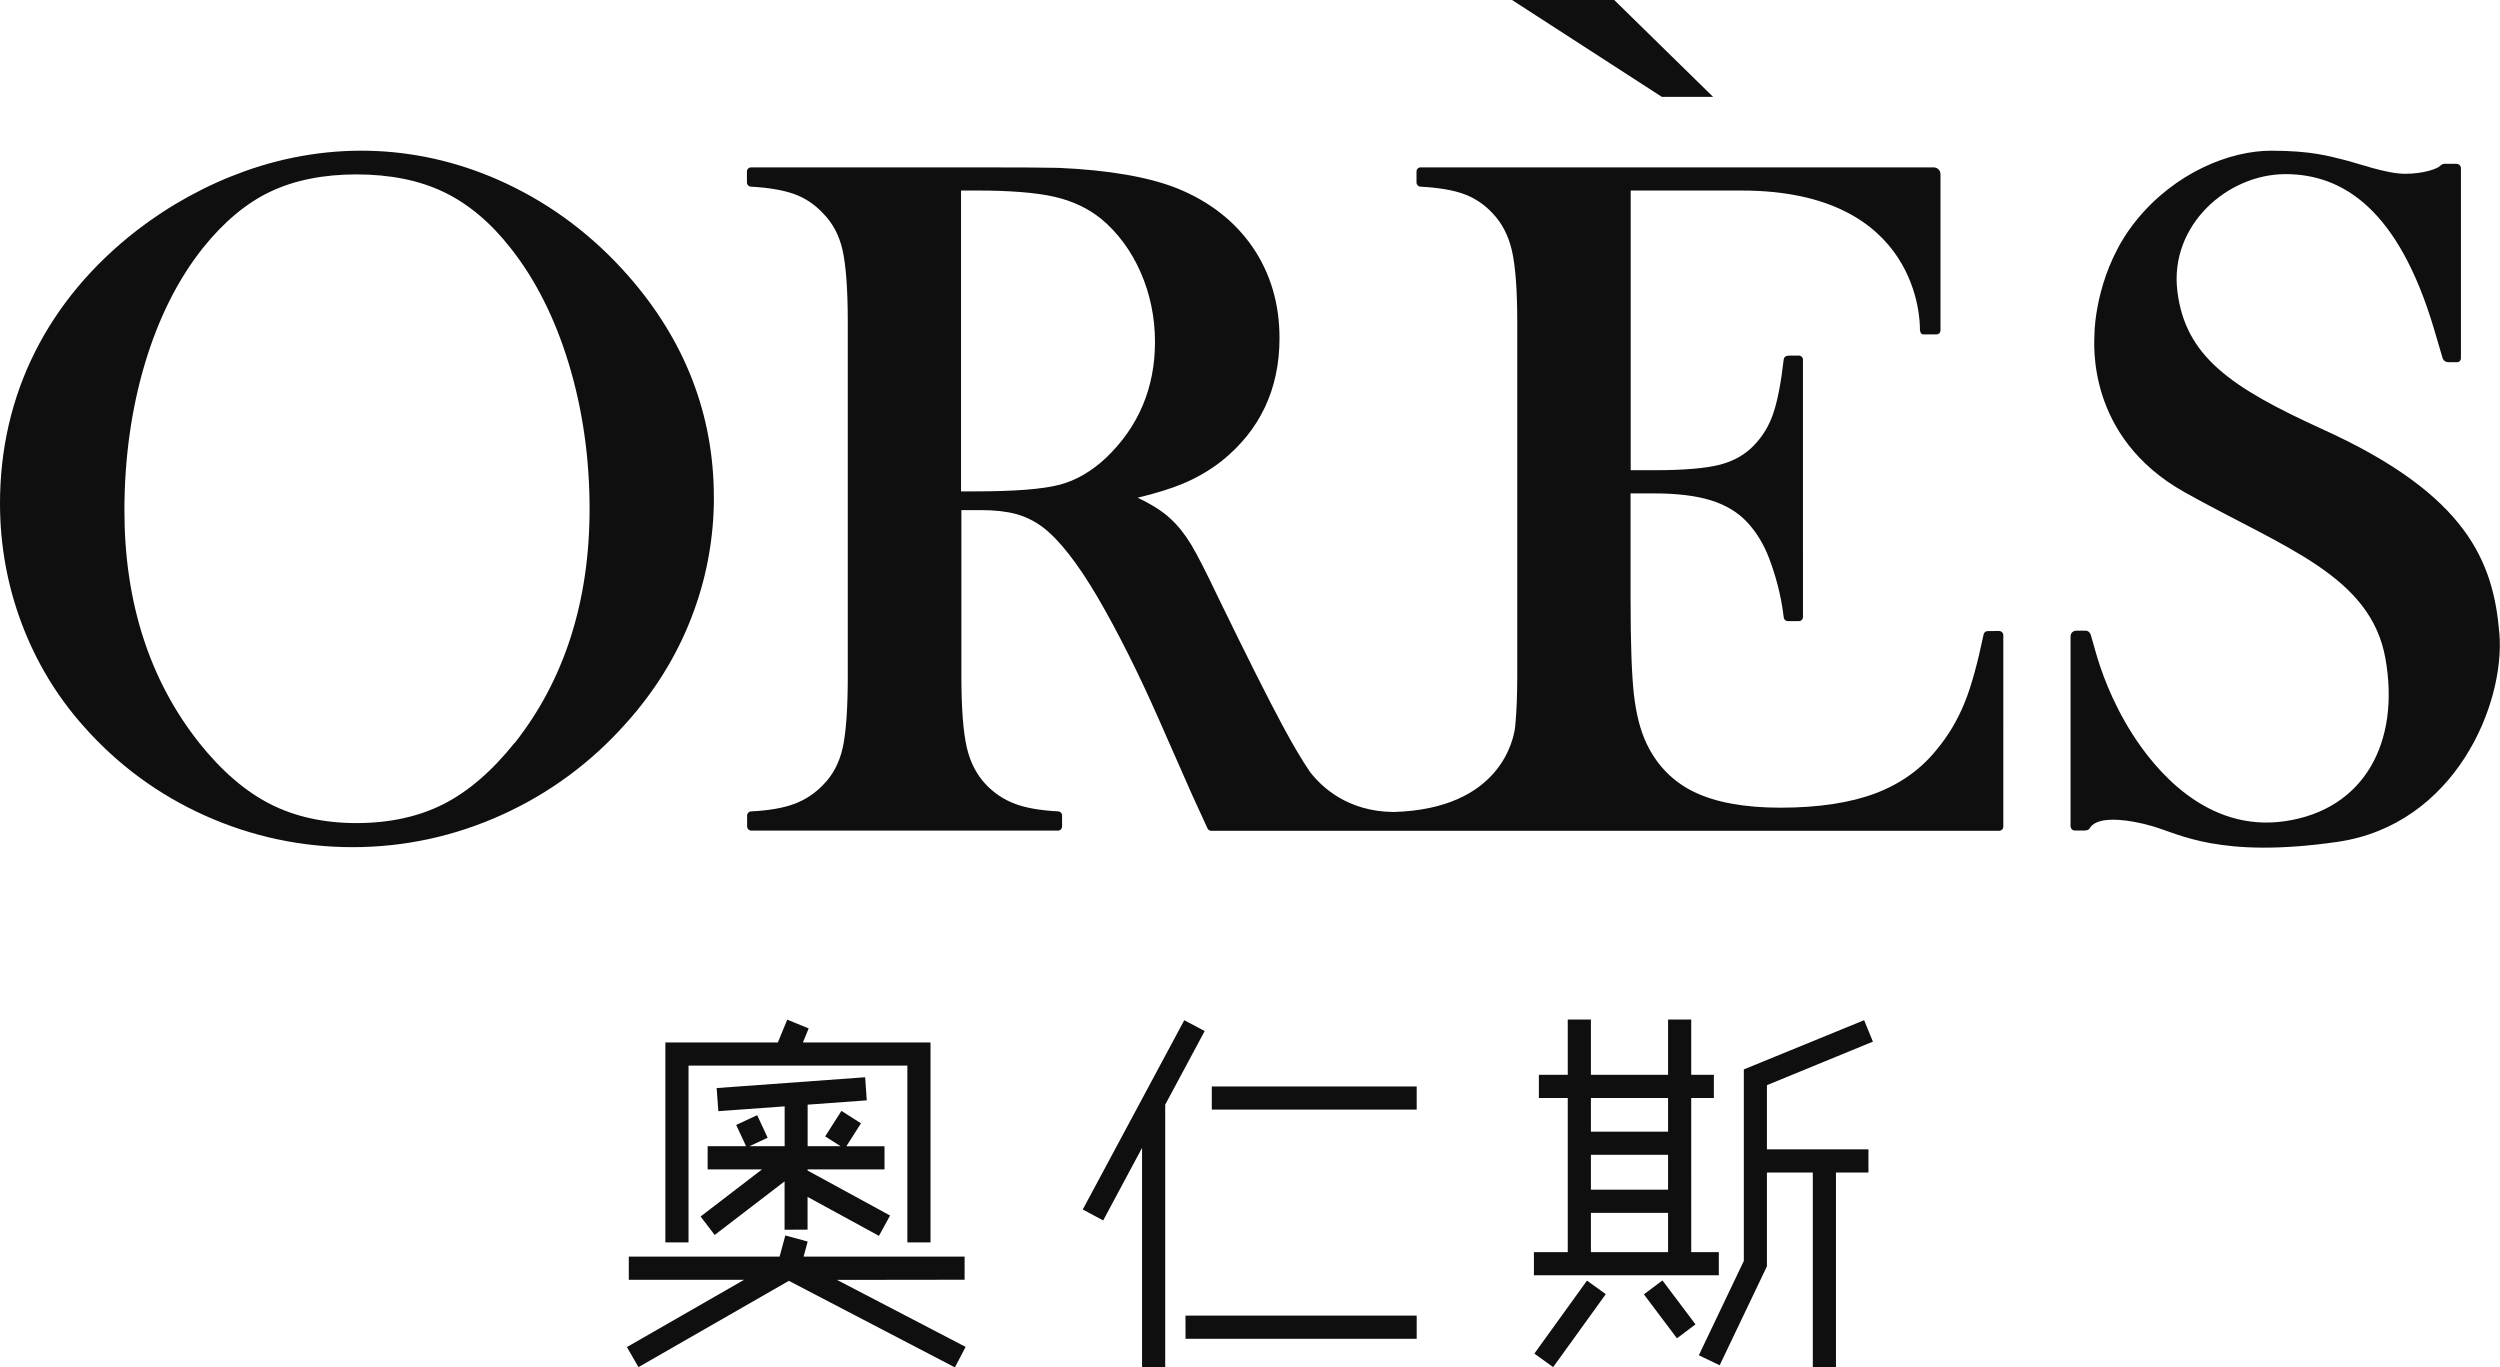
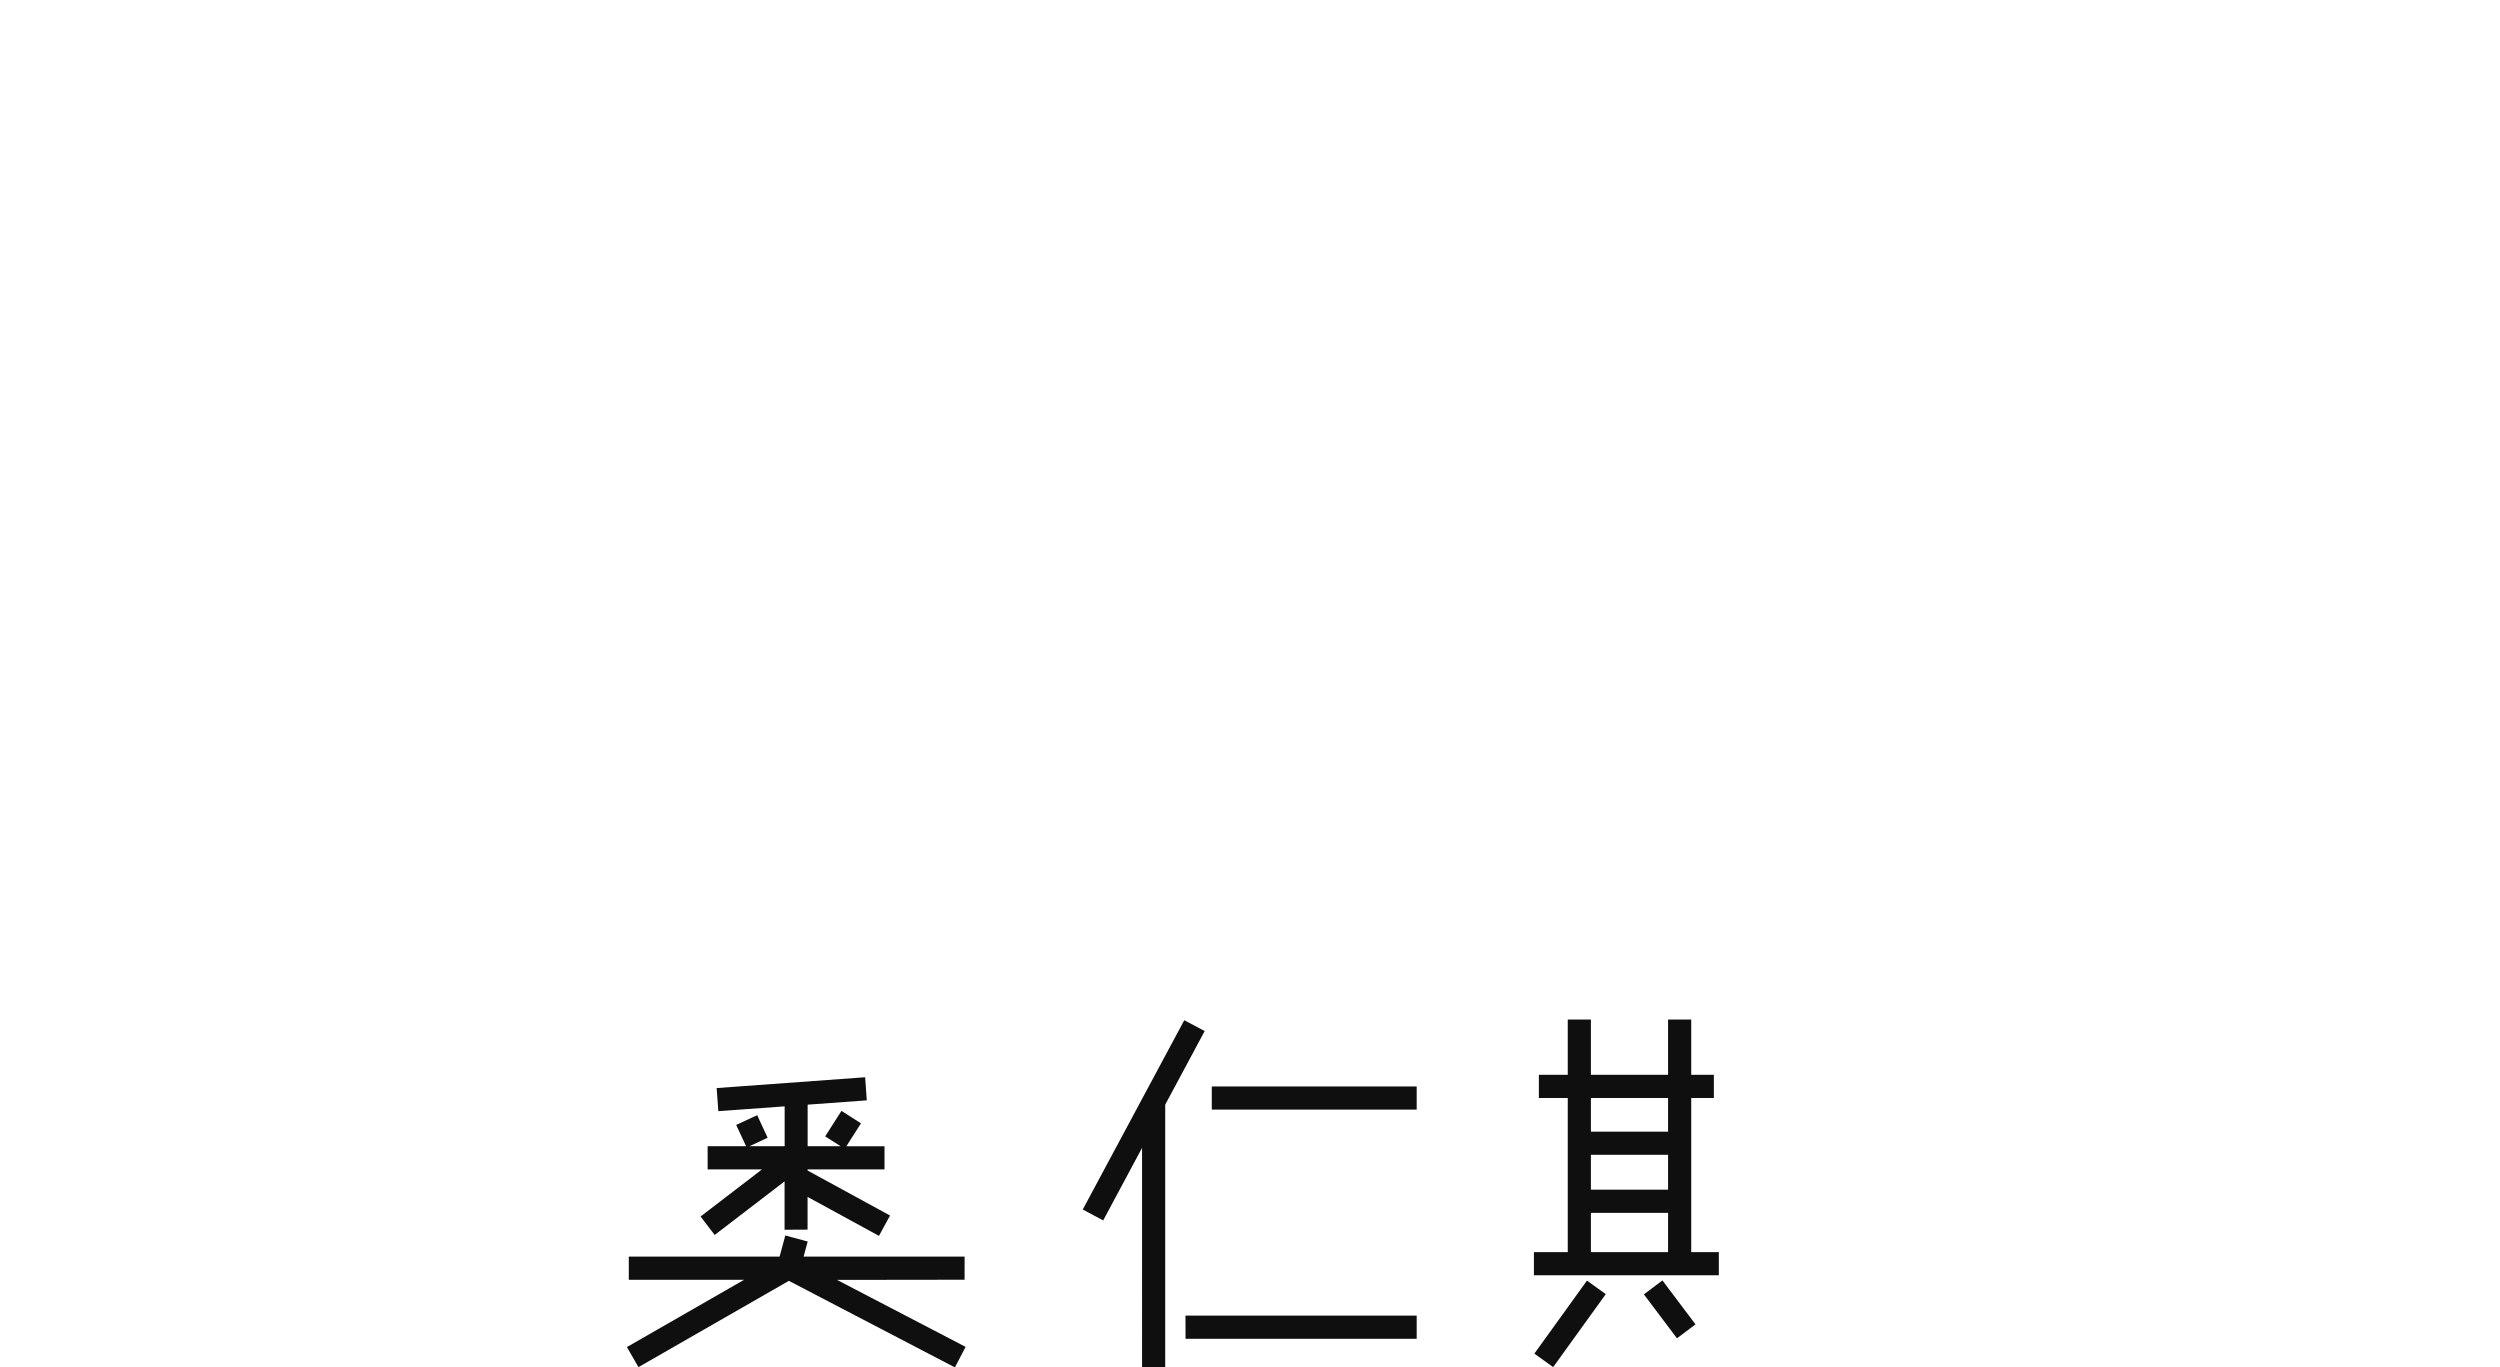
<svg xmlns="http://www.w3.org/2000/svg" viewBox="0 0 292.583 160">
  <g fill="#0F0F0F">
-     <path d="M292.51 74.146c-.686-8.33-3.697-16.21-20.692-23.907-10.716-4.89-16.08-8.51-16.998-16.2-.92-7.68 5.864-13.66 12.652-13.66 6.788 0 13.245 4.2 17.38 18.09.947 3.2 1.02 3.46 1.02 3.46s.128.46.7.46h1.09s.35-.09.35-.47v-22.3s-.068-.45-.55-.45h-1.19s-.398-.07-.704.25c-.307.32-1.892.92-4.095.92-2.202 0-5.56-1.25-7.2-1.647-1.644-.395-3.69-1.054-8.483-1.054-4.793 0-11.22 2.53-15.78 8.16-4.562 5.626-4.89 12.435-4.89 13.31 0 .874-1.072 12 10.563 18.506 11.637 6.51 21.78 9.722 23.498 19.492 1.72 9.77-2.47 17.632-11.75 19-9.28 1.36-15.31-6.19-17.86-10.18-2.54-3.994-3.74-7.66-4.26-9.456-.52-1.79-.56-1.954-.56-1.954s-.11-.705-.65-.705H243s-.678-.005-.678.706v22.2s.055.484.516.484h1.14s.403 0 .536-.2c.156-.24.41-.66 1.334-.91.922-.25 2.895-.3 6.028.59 3.133.896 7.948 3.835 21.686 1.845 13.74-1.99 19.638-16.088 18.95-24.417zM83.544 58.19c0-9.632-3.367-18.345-10.006-25.898-4.068-4.64-8.885-8.282-14.314-10.827-9.7-4.55-20.384-5.07-30.592-1.424-4.485 1.61-8.725 3.93-12.603 6.91-5.21 4.04-9.22 8.83-11.94 14.25C1.37 46.62 0 52.58 0 58.92c0 4.84.85 9.557 2.53 14.03 1.68 4.48 4.12 8.53 7.252 12.04 3.96 4.49 8.743 8.01 14.21 10.462 5.47 2.453 11.28 3.695 17.275 3.695 6.07 0 11.968-1.282 17.53-3.81 5.562-2.528 10.445-6.144 14.514-10.74 3.32-3.7 5.89-7.855 7.62-12.35 1.74-4.49 2.62-9.22 2.62-14.056zm-23.33 28.76c-2.64 3.303-5.45 5.718-8.352 7.178-2.894 1.46-6.308 2.2-10.148 2.2-3.8 0-7.197-.75-10.087-2.227-2.904-1.47-5.695-3.88-8.296-7.14-5.82-7.33-8.77-16.48-8.77-27.19 0-6.11.81-11.9 2.4-17.23 1.59-5.31 3.87-9.85 6.77-13.5 2.42-3.03 5.07-5.26 7.89-6.6 2.83-1.35 6.22-2.03 10.1-2.03 3.92 0 7.35.69 10.21 2.06 2.86 1.37 5.5 3.58 7.84 6.58 2.91 3.68 5.2 8.24 6.8 13.53C68.18 47.89 69 53.6 69 59.55c0 10.823-2.95 20.046-8.77 27.416zM200.49 11.338L188.85-.067h-11.995l17.64 11.405m39.445 62.51l-1.293.01c-.236-.01-.445.15-.496.38-.7 3.33-1.42 6.044-2.25 8.06-.82 2.007-1.9 3.817-3.21 5.388-1.84 2.317-4.27 4.053-7.2 5.16-2.96 1.115-6.7 1.68-11.12 1.68-4.17 0-7.57-.615-10.09-1.834-2.48-1.197-4.37-3.114-5.59-5.697-.72-1.516-1.21-3.44-1.47-5.718-.26-2.322-.39-6.074-.39-11.152v-12.38h2.72c2.72 0 4.97.274 6.71.82 1.71.532 3.11 1.38 4.18 2.51 1.11 1.183 2 2.642 2.63 4.332.64 1.713 1.355 4.02 1.685 6.854.03.25.23.43.48.43h1.29c.266 0 .48-.21.48-.48V42.1c.007-.26-.2-.476-.46-.487l-1.29.01c-.25.016-.47.18-.5.427-.326 2.826-.743 4.927-1.24 6.376-.48 1.406-1.225 2.64-2.225 3.673-1.02 1.09-2.357 1.85-3.98 2.28-1.68.43-4.23.65-7.574.65h-2.89V22.3h12.99c20.887 0 20.856 15.452 20.856 16.176 0 .724.42.66.42.66h1.51c.57 0 .48-.66.48-.66V20.458c0-.91-.844-.87-.844-.87h-60c-.27 0-.48.217-.48.484v1.292c0 .255.2.47.46.482 2.11.11 3.83.403 5.11.87 1.243.456 2.37 1.207 3.33 2.24 1.09 1.132 1.853 2.598 2.26 4.354.42 1.812.63 4.637.63 8.4v41.4c0 2.29-.08 4.23-.233 5.81l-.02.196c-.17 1.375-1.7 9.56-14.21 9.912-5.355-.042-8.398-2.877-9.8-4.698-.917-1.346-1.966-3.12-3.137-5.293-1.69-3.136-4.23-8.185-7.547-15.007-1.42-2.988-2.502-5.11-3.222-6.305-.73-1.212-1.556-2.24-2.444-3.052-.894-.833-2.173-1.645-3.81-2.423 2.105-.51 3.85-1.05 5.21-1.61 1.657-.686 3.198-1.576 4.58-2.653 4.52-3.6 6.81-8.452 6.81-14.422 0-4.012-1.06-7.59-3.144-10.638-2.09-3.043-5.066-5.36-8.847-6.89-3.34-1.324-7.985-2.13-13.817-2.39-1.42-.038-4.43-.057-8.94-.057h-27.1c-.267 0-.483.216-.483.482v1.293c0 .256.2.468.46.48 2.077.112 3.788.406 5.084.87 1.27.46 2.4 1.21 3.36 2.248 1.13 1.13 1.9 2.58 2.29 4.316.4 1.79.61 4.63.61 8.43v41.4c0 3.8-.2 6.64-.6 8.43-.39 1.73-1.16 3.19-2.29 4.32-.95.99-2.08 1.74-3.33 2.21-1.27.48-2.99.79-5.1.89-.25.01-.46.22-.46.48v1.29c0 .26.22.48.49.48h35.89c.27 0 .48-.22.48-.48v-1.29c0-.26-.2-.47-.45-.48-2.11-.11-3.83-.41-5.1-.9-1.26-.48-2.38-1.22-3.34-2.22-1.092-1.14-1.854-2.6-2.262-4.36-.42-1.81-.633-4.64-.633-8.41V59.7h2.27c1.63 0 3.02.156 4.14.46 1.095.303 2.14.815 3.09 1.52 1.93 1.455 4.1 4.224 6.45 8.228 2.38 4.09 4.77 8.86 7.11 14.167l3.94 8.942c.26.56.86 1.87 1.8 3.924.08.18.25.29.44.29h92.21c.26 0 .48-.2.49-.46V74.35c.01-.266-.2-.488-.46-.5zm-109.967-17.11c-1.95.512-5.263.77-9.847.77h-1.653v-35.21h1.82c3.95 0 7.03.25 9.16.745 2.087.485 3.913 1.35 5.418 2.567 1.96 1.63 3.51 3.735 4.62 6.255 1.11 2.534 1.68 5.275 1.68 8.15 0 5.38-1.93 9.95-5.74 13.577-1.69 1.586-3.52 2.643-5.44 3.145zm-31.84 62.594l-1.097 2.67H77.87v23.4h2.71v-20.688h25.61v20.69h2.712v-23.4H93.967l.674-1.644" />
    <path d="M94.512 143.907v-3.83l8.356 4.56 1.298-2.38-9.654-5.267v-.132h9.005v-2.71h-4.464l1.71-2.68-2.285-1.46-1.907 2.987 1.81 1.152h-3.86v-4.865l6.92-.504-.19-2.704-17.38 1.266.2 2.705 7.76-.565v4.667H87.7l2.14-.993-1.224-2.64-2.46 1.14 1.16 2.493h-4.5v2.71h6.365l-7.19 5.514 1.65 2.16 8.18-6.27v5.66m21.07 5.85v-2.71H94.05l.476-1.76-2.617-.71-.67 2.47H73.59v2.72h13.49l-13.71 7.87 1.35 2.35 17.604-10.1 19.43 10.13 1.255-2.4-15.05-7.84m40.64-30.39l-4.92 9.17h-.02v.04l-6.94 12.94 2.39 1.28 4.55-8.49V160h2.71v-30.72l4.62-8.613m.83 6.485h23.98v2.71h-23.98zm-3.08 26.82h27.06v2.71h-27.05zm40.78-7.43v2.71h21.64v-2.71h-3.23V128.5h2.65v-2.71h-2.65v-6.47h-2.71v6.47h-9.03v-6.47h-2.71v6.47h-3.38v2.71h3.38v18.04h-3.96zm6.67-18.04h9.03v3.94h-9.03v-3.94zm0 6.65h9.03v4.08h-9.03v-4.08zm0 6.79h9.03v4.6h-9.03v-4.6zM181.77 160l-2.2-1.583 6.16-8.544 2.2 1.585zm14.49-3.373l-3.87-5.145 2.17-1.63 3.87 5.142z" />
-     <path d="M219.192 121.906l-1.027-2.51-14.08 5.76v22.415l-5.266 11.04 2.44 1.17 5.53-11.58v-10.98h5.37v22.77h2.71v-22.77h3.8v-2.71h-11.88V127" />
  </g>
</svg>